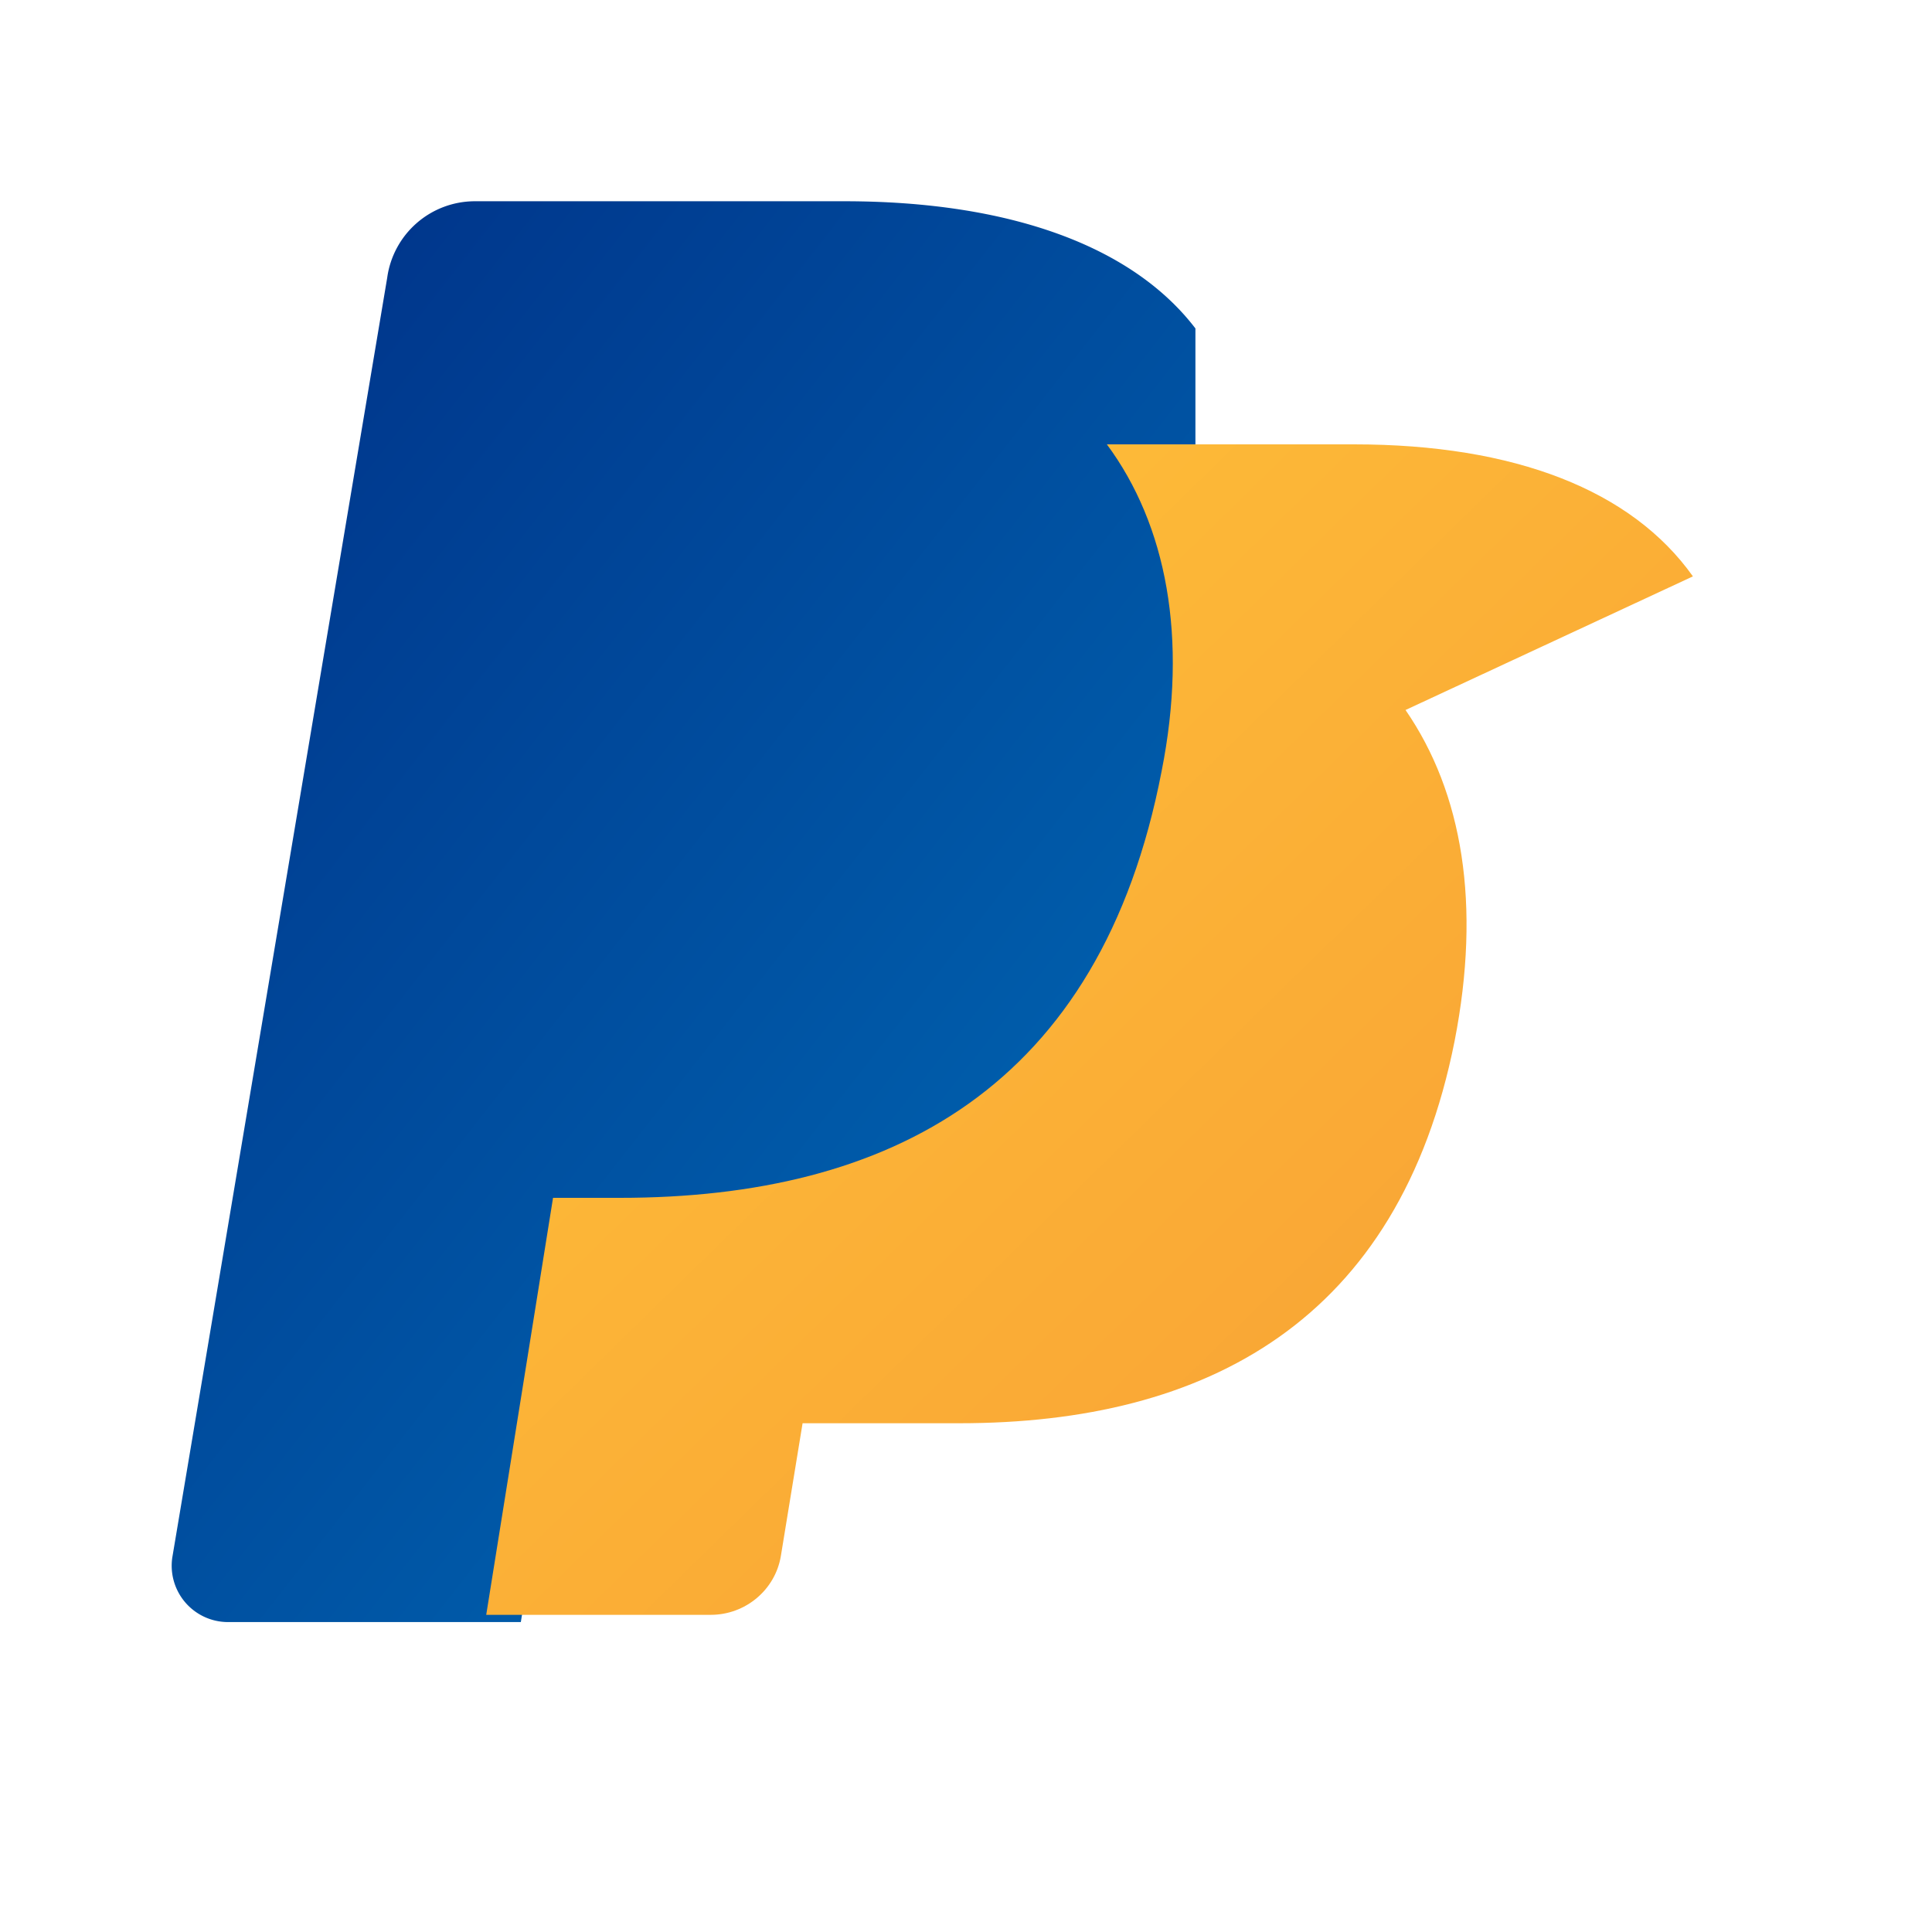
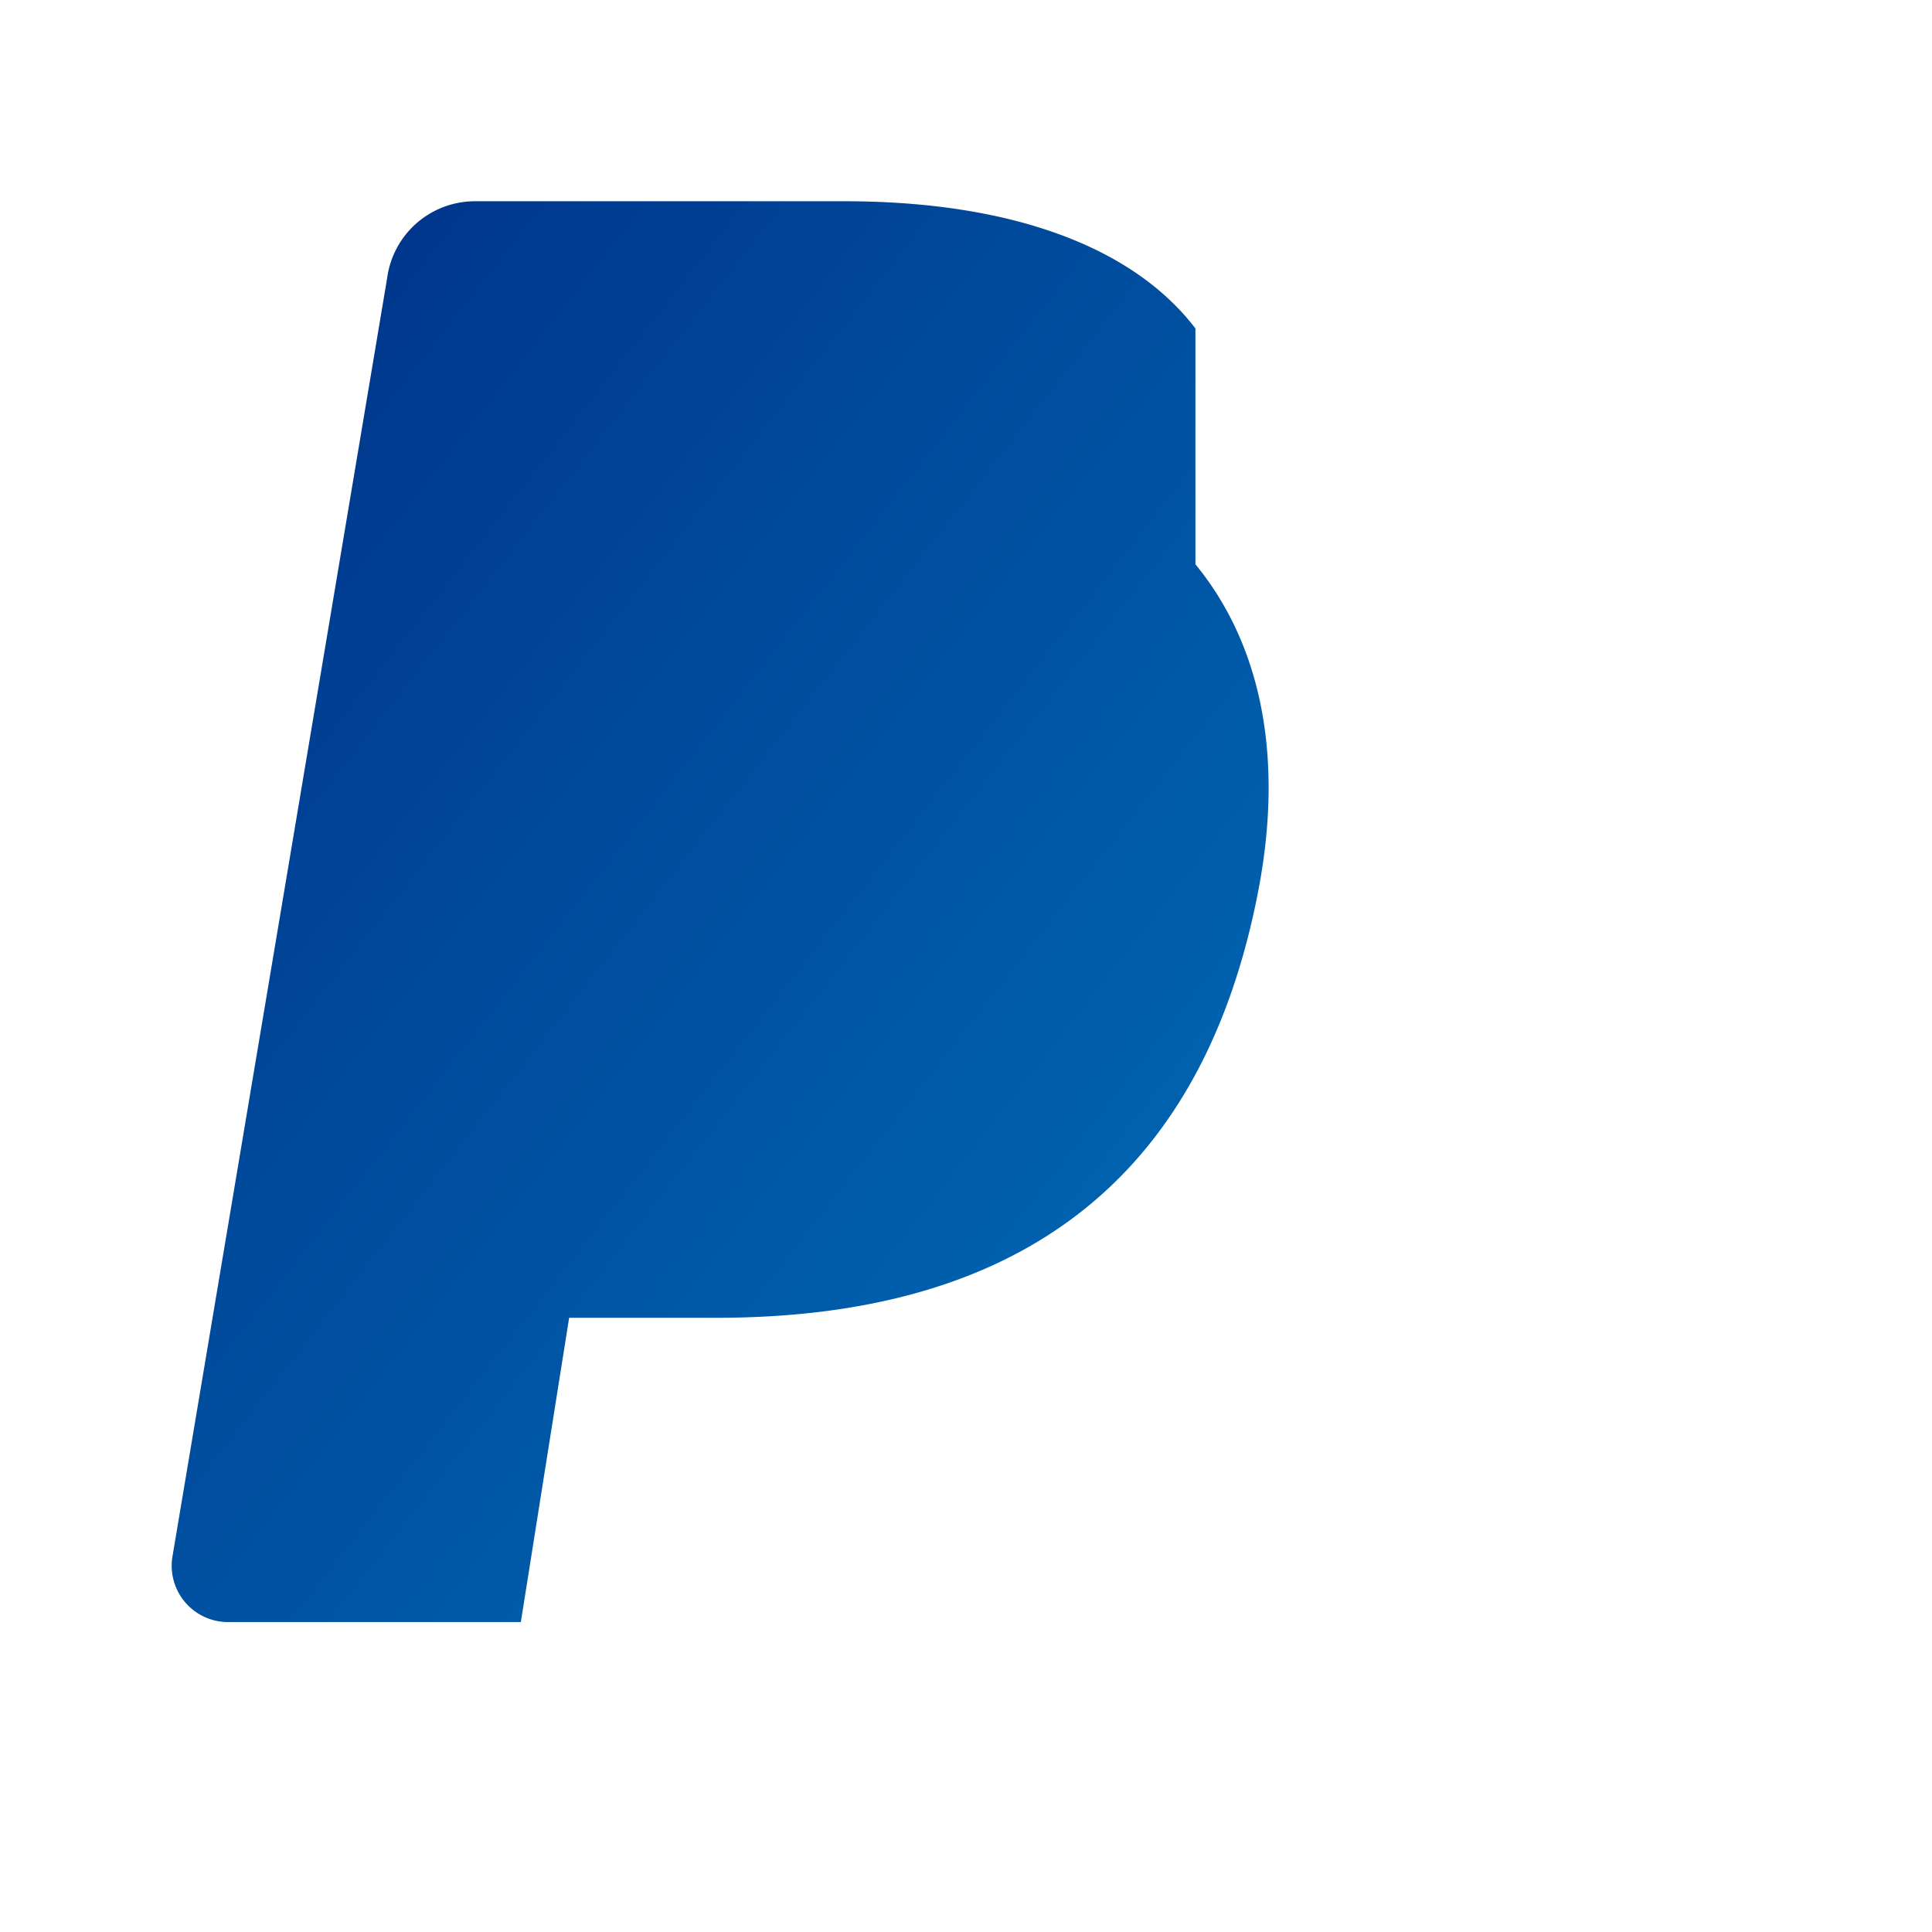
<svg xmlns="http://www.w3.org/2000/svg" viewBox="0 0 24 24" aria-hidden="true">
  <defs>
    <linearGradient id="paypalGradient" x1="0%" y1="0%" x2="100%" y2="100%">
      <stop offset="0%" stop-color="#003087" />
      <stop offset="100%" stop-color="#0070ba" />
    </linearGradient>
    <linearGradient id="paypalGradientGold" x1="0%" y1="0%" x2="100%" y2="100%">
      <stop offset="0%" stop-color="#ffc439" />
      <stop offset="100%" stop-color="#f79c34" />
    </linearGradient>
  </defs>
  <path d="M14.85 4.08c-.78-1.02-2.3-1.58-4.36-1.58H5.9a1.1 1.1 0 0 0-1.09.95L2.14 19.35a.7.7 0 0 0 .69.8h3.64l.6-3.78h1.83c3.35 0 5.97-1.36 6.73-5.3.32-1.66.04-3.06-.78-4.06z" fill="url(#paypalGradient)" />
-   <path d="M21.03 7.16c-.76-1.07-2.21-1.64-4.21-1.64h-3.07c.74 1 1.01 2.4.68 4.06-.76 3.94-3.38 5.3-6.73 5.3H6.87l-.83 5.18h2.79c.43 0 .8-.31.87-.73l.27-1.65h1.95c3.07 0 5.46-1.27 6.15-4.75.33-1.69.1-3.08-.61-4.11z" fill="url(#paypalGradientGold)" />
</svg>